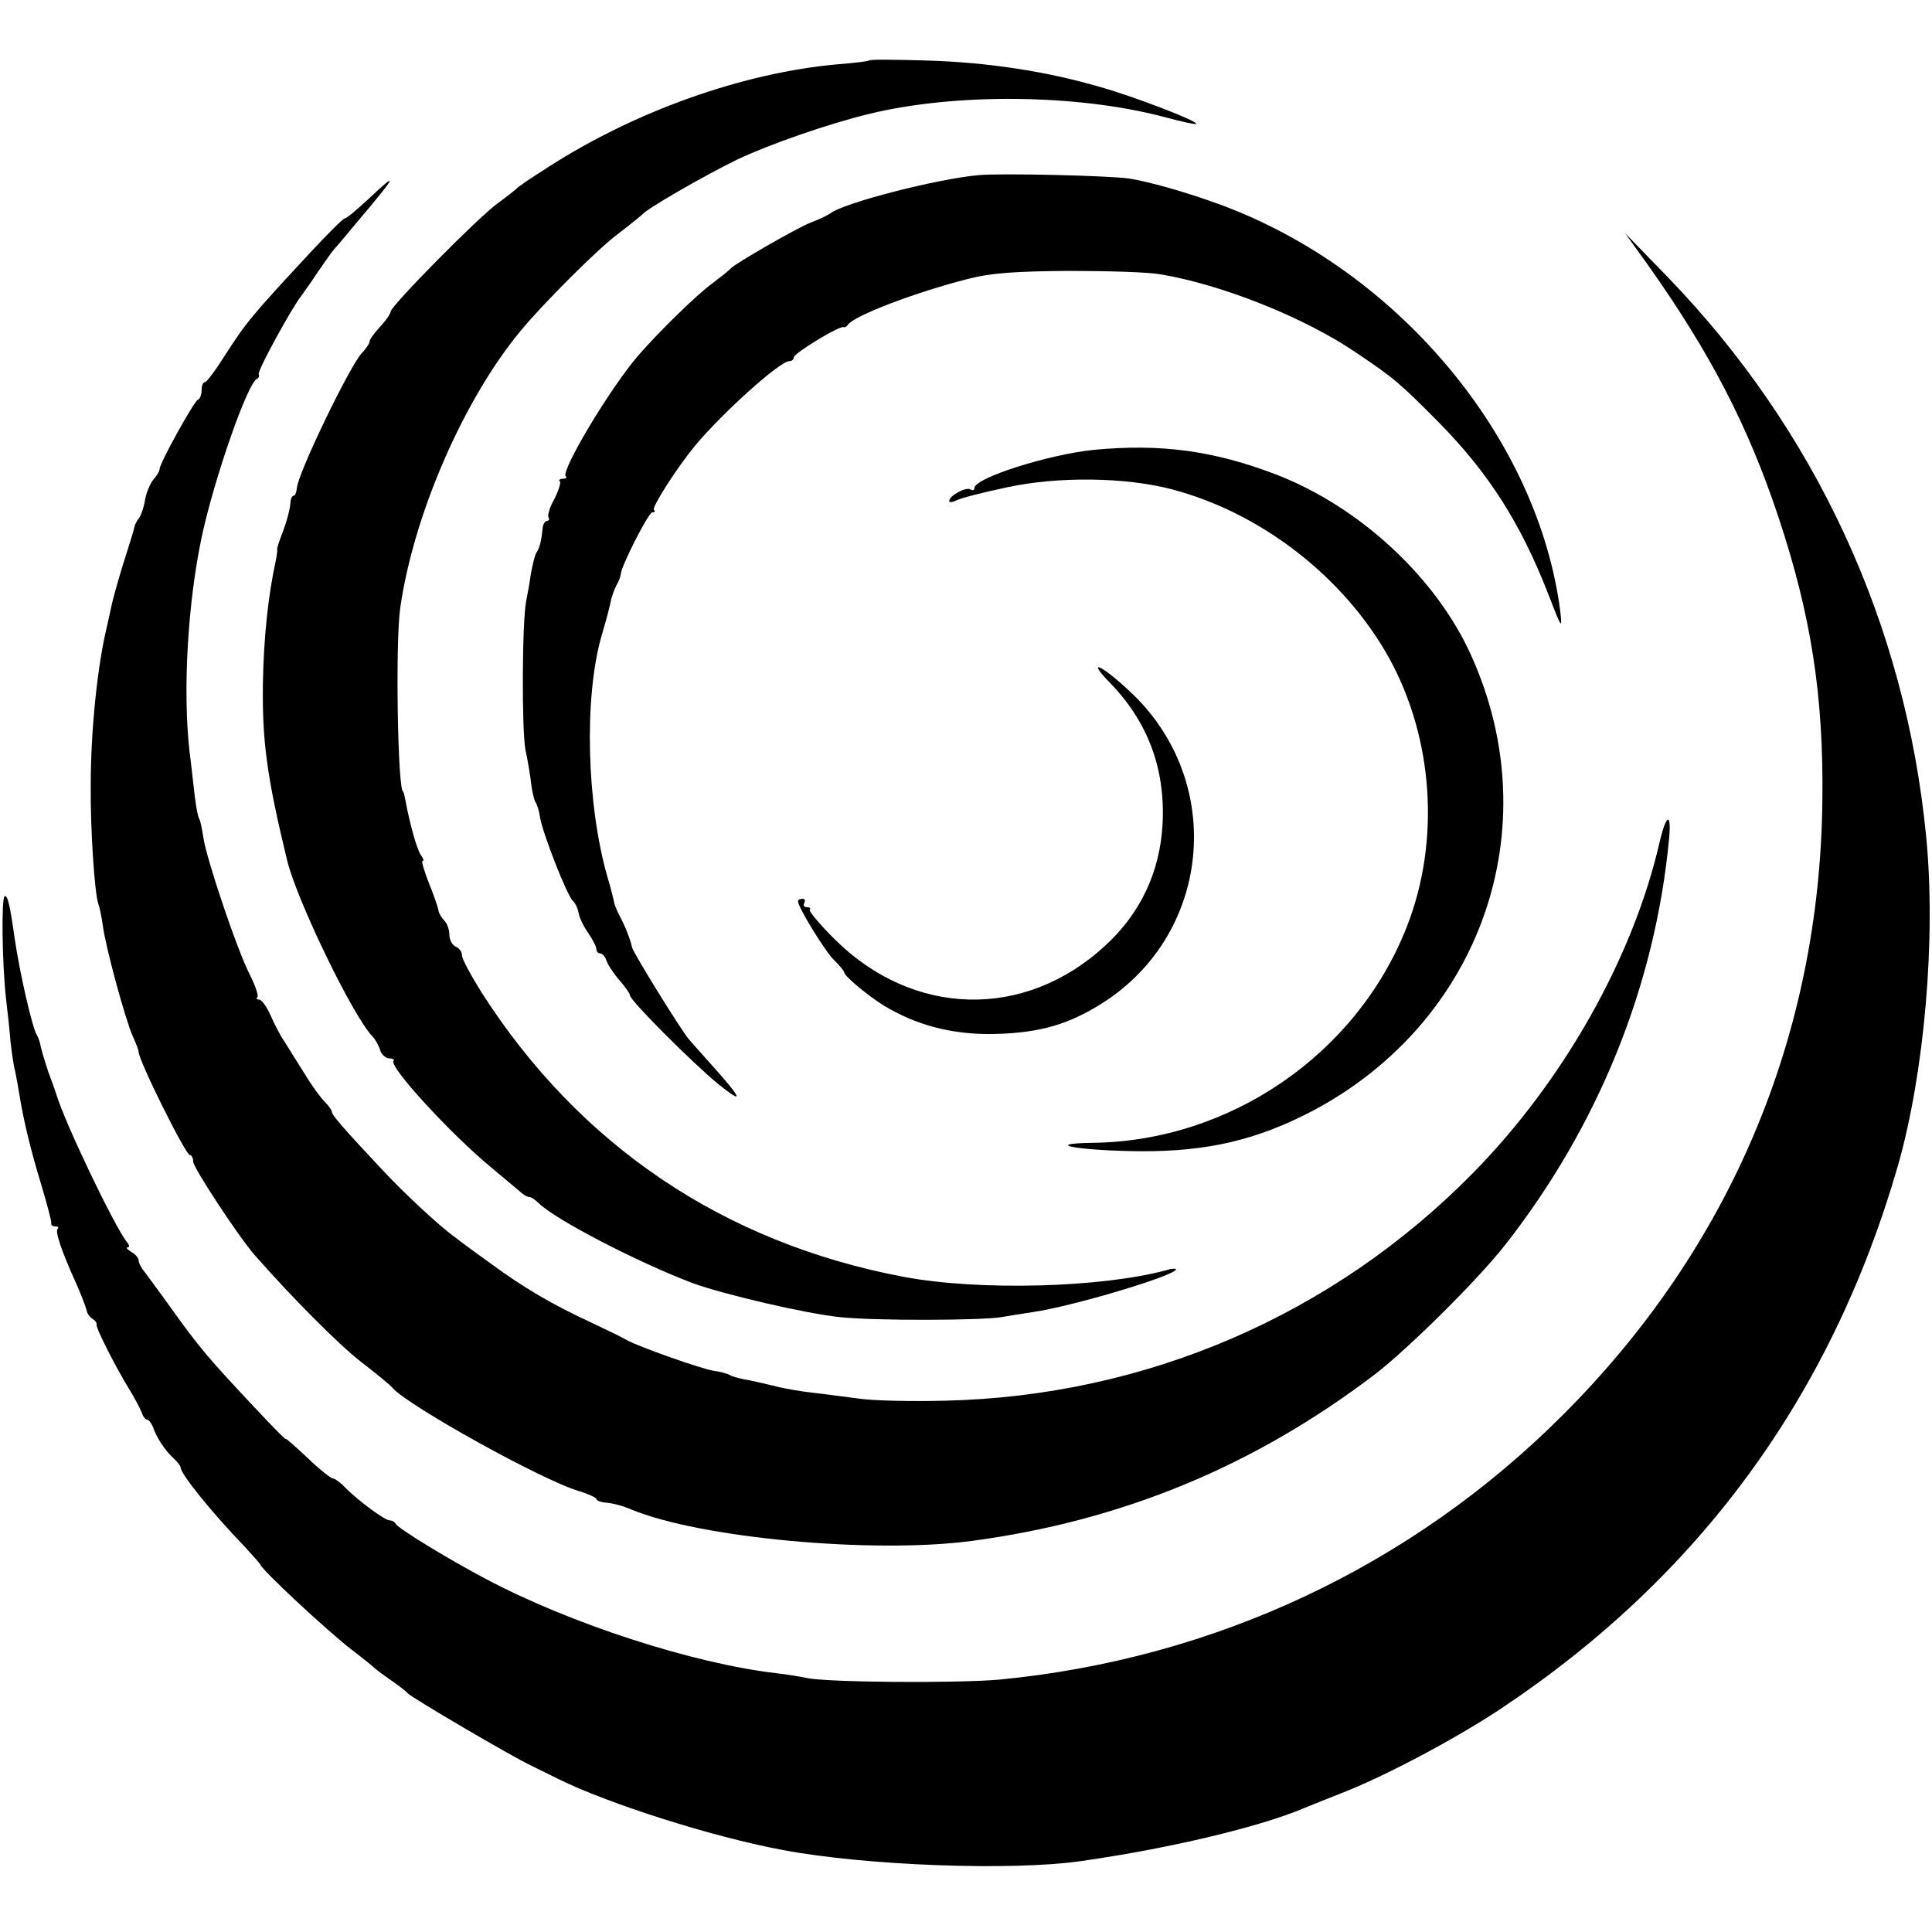
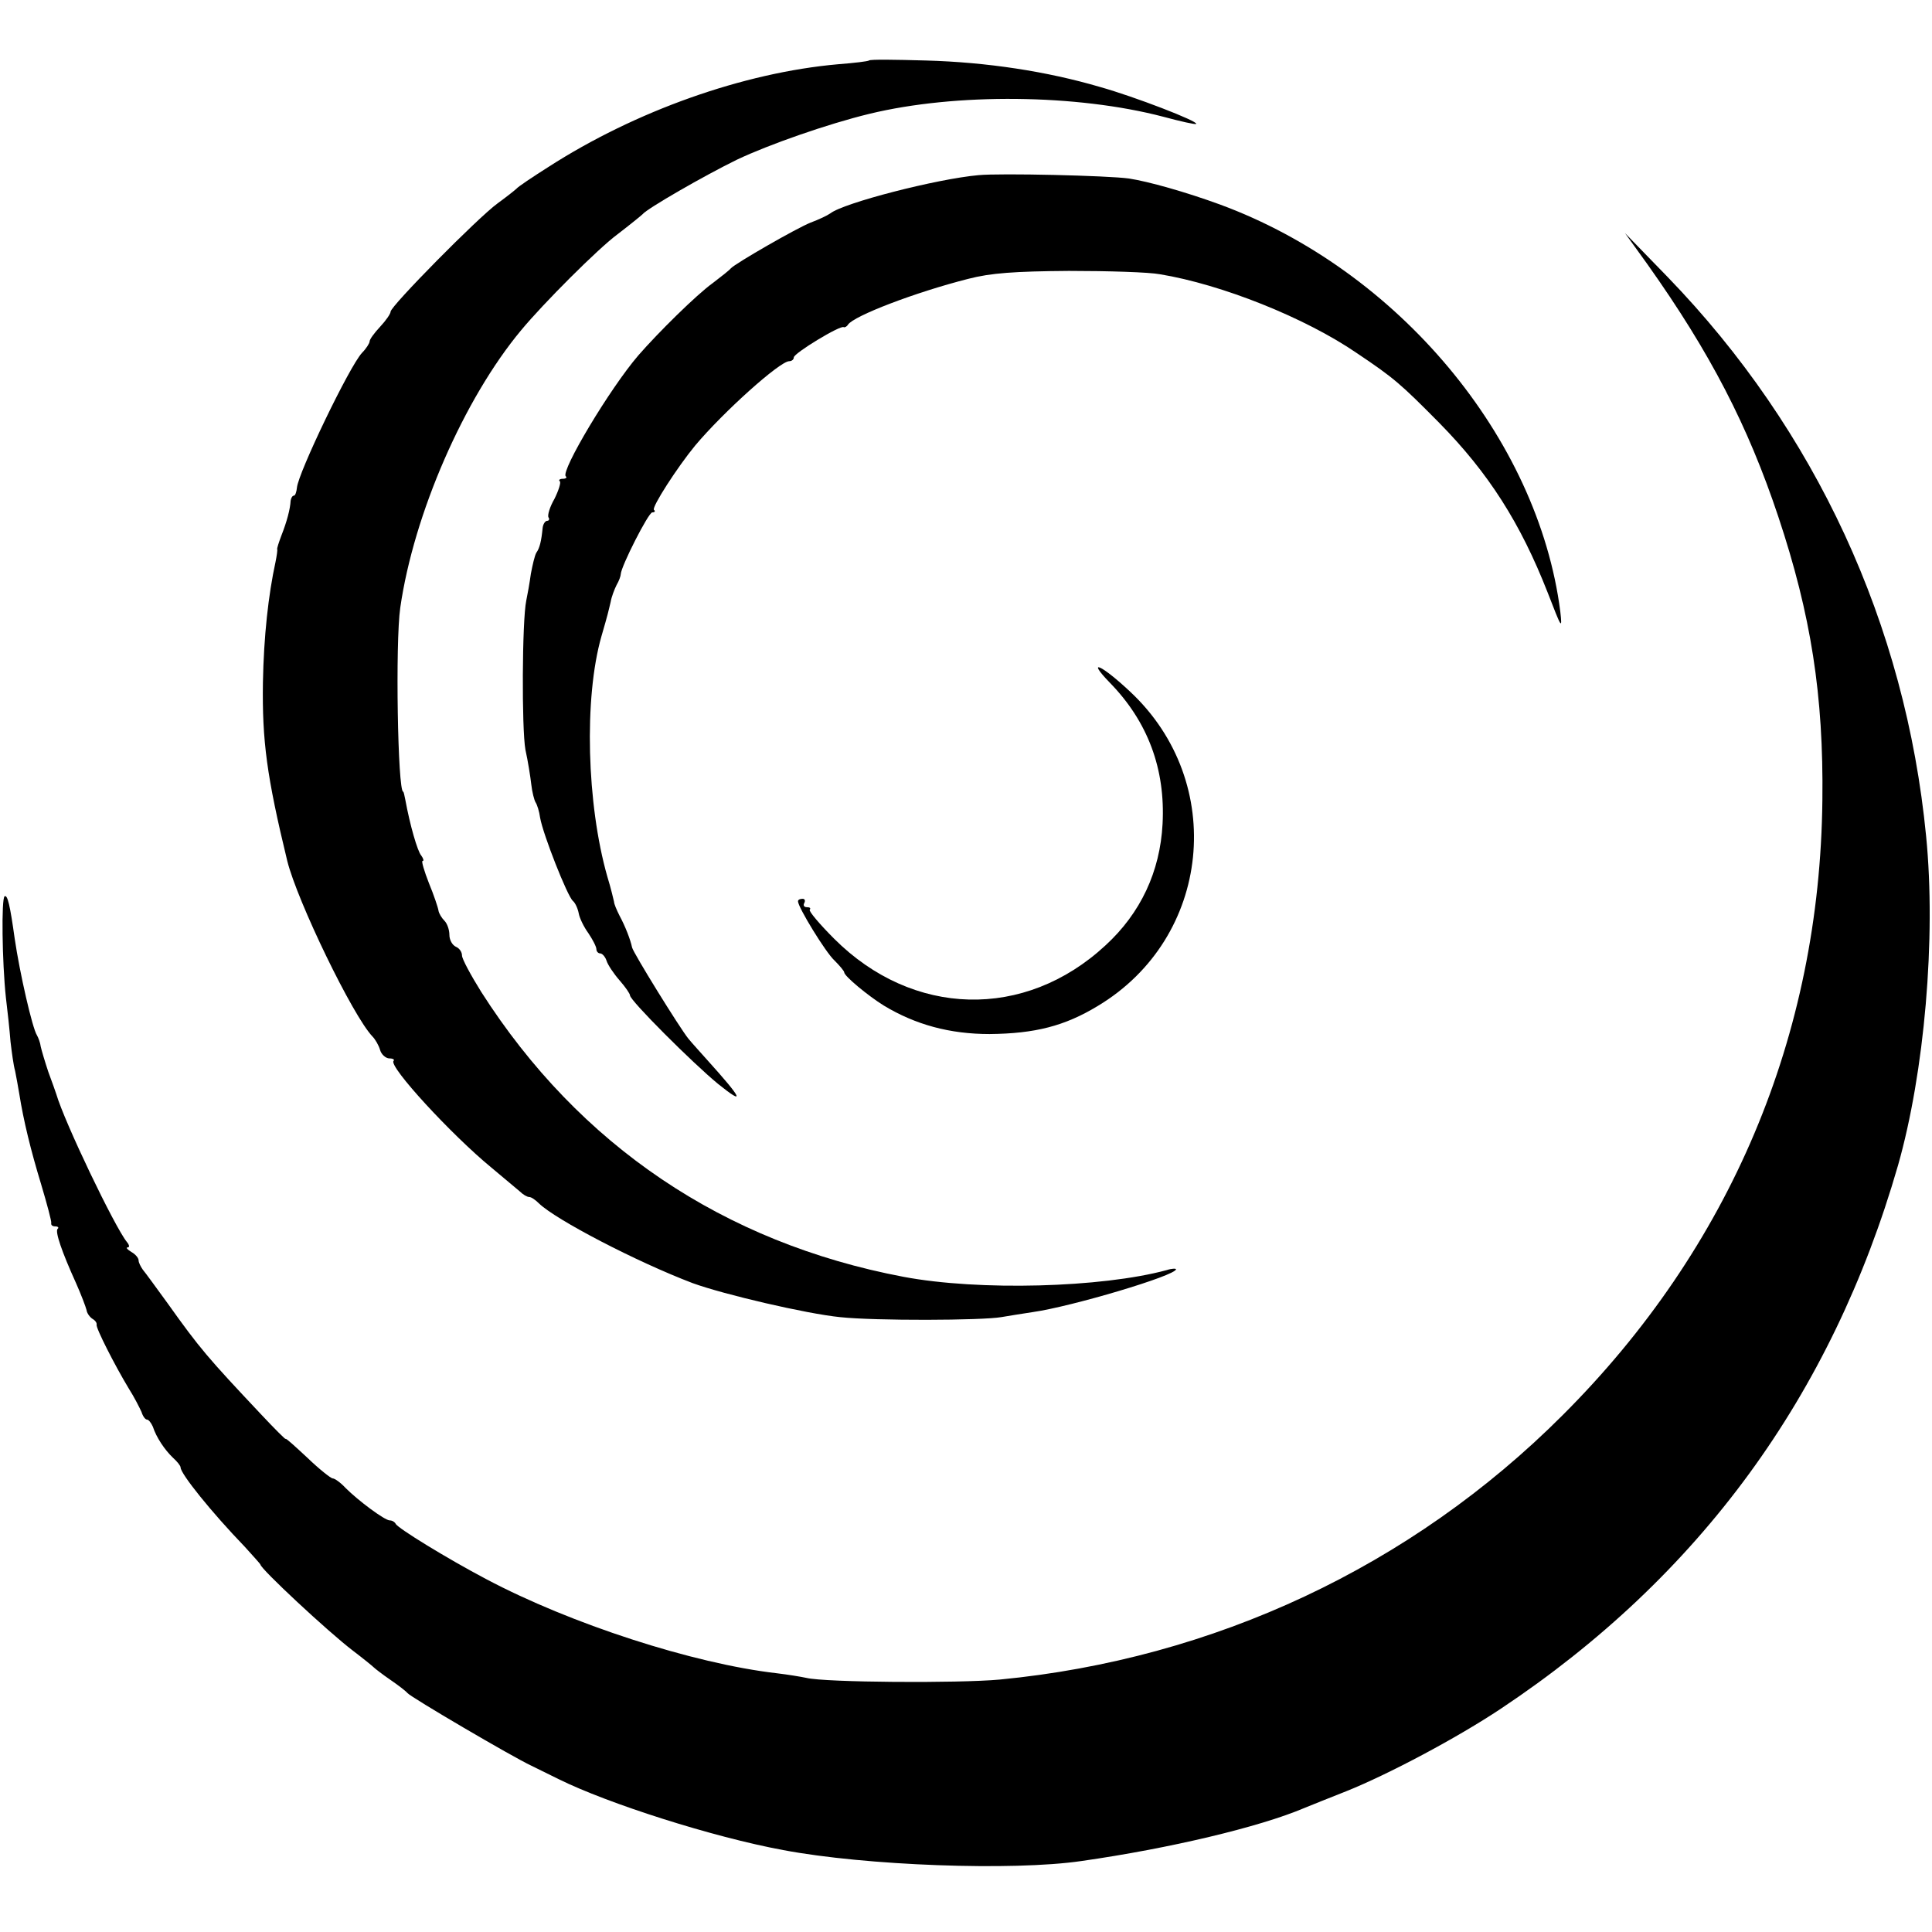
<svg xmlns="http://www.w3.org/2000/svg" version="1.0" width="460pt" height="460pt" viewBox="0 0 460 460" preserveAspectRatio="xMidYMid meet">
  <g transform="translate(0,460) scale(0.1,-0.1)" fill="#000000" stroke="none">
    <path d="M2069 4456 c-2 -2 -35 -6 -74 -9 -225 -20 -482 -111 -690 -245 -38 -24 -72 -47 -75 -51 -3 -3 -23 -19 -45 -35 -47 -34 -255 -245 -255 -258 0 -5 -11 -21 -25 -36 -14 -15 -25 -30 -25 -35 0 -4 -8 -17 -18 -27 -30 -32 -152 -286 -155 -321 -1 -10 -4 -19 -7 -19 -4 0 -7 -6 -8 -12 -1 -20 -9 -50 -22 -83 -6 -16 -11 -31 -10 -33 1 -1 -1 -15 -4 -30 -17 -78 -28 -177 -30 -287 -2 -139 9 -223 58 -425 24 -96 156 -369 203 -418 6 -6 15 -21 18 -32 3 -11 14 -20 22 -20 9 0 13 -3 10 -6 -12 -13 138 -176 233 -254 30 -25 61 -51 68 -57 7 -7 17 -13 22 -13 5 0 15 -7 23 -15 40 -39 232 -139 366 -190 74 -27 271 -73 351 -81 83 -9 338 -8 384 0 16 3 50 8 75 12 92 13 341 87 341 102 0 2 -10 2 -22 -2 -155 -42 -447 -50 -627 -16 -428 81 -772 313 -1005 678 -25 40 -46 79 -46 87 0 9 -7 18 -15 21 -8 4 -15 16 -15 28 0 12 -5 27 -12 34 -6 6 -13 17 -14 24 -1 7 -11 37 -23 66 -11 28 -18 52 -15 52 4 0 2 6 -3 13 -9 10 -27 73 -38 133 -2 11 -4 19 -5 19 -13 0 -19 355 -7 438 32 223 152 498 288 661 53 64 183 194 229 228 30 23 57 45 60 48 10 13 147 92 225 130 76 36 216 85 315 109 206 50 494 47 700 -7 41 -11 76 -19 78 -17 6 6 -147 65 -229 88 -126 37 -269 59 -415 63 -72 2 -132 3 -135 0z" />
-     <path d="M2330 4183 c-100 -9 -321 -66 -353 -91 -7 -5 -28 -15 -47 -22 -33 -13 -179 -97 -190 -109 -3 -4 -22 -19 -43 -35 -39 -28 -130 -118 -177 -172 -68 -79 -185 -275 -173 -288 4 -3 0 -6 -7 -6 -7 0 -11 -3 -7 -6 3 -3 -3 -22 -13 -42 -11 -19 -17 -39 -14 -44 3 -4 1 -8 -3 -8 -5 0 -10 -8 -11 -17 -3 -31 -7 -48 -15 -59 -4 -7 -9 -29 -13 -50 -3 -22 -8 -50 -11 -64 -10 -48 -11 -305 -2 -355 6 -27 12 -65 14 -83 2 -18 7 -37 10 -42 4 -6 9 -22 11 -37 7 -40 65 -187 78 -198 6 -5 12 -19 14 -30 2 -11 12 -32 23 -47 10 -15 19 -32 19 -38 0 -5 4 -10 9 -10 5 0 12 -8 15 -17 3 -10 17 -31 31 -47 14 -16 25 -32 25 -36 0 -12 149 -161 210 -211 66 -53 57 -35 -25 56 -16 18 -37 41 -46 52 -21 26 -131 204 -134 217 -4 19 -16 50 -30 76 -7 14 -13 28 -13 33 -1 4 -7 31 -16 60 -49 172 -56 425 -14 572 16 55 16 57 22 82 2 12 9 30 14 40 6 10 10 22 10 26 1 19 66 147 75 147 6 0 8 3 4 6 -6 6 56 102 98 153 68 81 202 201 224 201 6 0 11 4 11 9 0 10 112 78 119 72 2 -1 7 1 10 6 14 21 160 77 286 109 54 14 110 18 240 19 94 0 191 -3 217 -8 146 -24 345 -103 469 -188 88 -59 104 -73 196 -166 117 -119 193 -238 258 -404 33 -85 35 -90 30 -45 -53 414 -387 813 -810 969 -82 30 -171 55 -217 62 -50 7 -307 13 -358 8z" />
-     <path d="M876 4125 c-27 -25 -51 -45 -55 -45 -4 0 -40 -36 -81 -80 -142 -153 -152 -165 -205 -247 -22 -35 -43 -63 -47 -63 -5 0 -8 -9 -8 -19 0 -11 -4 -21 -9 -23 -9 -3 -92 -153 -91 -165 0 -5 -7 -16 -15 -25 -8 -10 -17 -32 -20 -50 -3 -18 -10 -37 -15 -43 -4 -5 -9 -14 -10 -20 -3 -13 -5 -19 -29 -95 -11 -36 -22 -76 -25 -90 -3 -14 -8 -36 -11 -50 -23 -94 -39 -249 -39 -380 -1 -102 9 -255 18 -282 3 -7 8 -31 11 -53 7 -52 53 -221 71 -262 8 -17 14 -34 14 -37 0 -21 112 -246 122 -246 4 0 8 -7 8 -16 0 -14 109 -180 147 -223 86 -98 199 -212 252 -253 36 -28 71 -56 76 -63 40 -44 357 -220 443 -245 23 -7 42 -16 42 -19 0 -4 11 -8 25 -9 14 -1 40 -8 58 -16 164 -68 574 -106 810 -75 359 48 673 178 961 397 80 62 242 222 309 307 222 283 358 618 391 968 6 65 -7 59 -23 -10 -63 -273 -228 -566 -443 -785 -333 -339 -779 -532 -1258 -543 -80 -2 -172 0 -205 5 -33 4 -82 11 -110 14 -27 3 -70 10 -95 17 -25 6 -56 13 -69 15 -14 3 -29 7 -33 10 -5 3 -22 8 -38 10 -31 5 -178 57 -207 73 -10 6 -47 24 -83 41 -94 43 -166 86 -238 139 -35 25 -76 55 -91 67 -35 25 -121 105 -171 159 -91 97 -120 130 -120 138 0 4 -8 15 -18 25 -9 9 -31 39 -47 66 -17 27 -38 60 -47 75 -10 14 -25 43 -34 64 -9 20 -21 37 -27 37 -6 0 -8 3 -4 6 3 3 -5 27 -18 53 -31 60 -105 281 -111 328 -3 20 -7 40 -10 44 -3 5 -7 28 -10 51 -3 24 -8 73 -13 111 -16 145 -4 353 30 512 30 138 109 365 131 373 4 2 6 7 4 11 -4 7 78 157 101 186 4 6 22 30 38 55 17 25 35 50 40 56 6 6 30 35 55 65 95 112 102 126 26 54z" />
+     <path d="M2330 4183 c-100 -9 -321 -66 -353 -91 -7 -5 -28 -15 -47 -22 -33 -13 -179 -97 -190 -109 -3 -4 -22 -19 -43 -35 -39 -28 -130 -118 -177 -172 -68 -79 -185 -275 -173 -288 4 -3 0 -6 -7 -6 -7 0 -11 -3 -7 -6 3 -3 -3 -22 -13 -42 -11 -19 -17 -39 -14 -44 3 -4 1 -8 -3 -8 -5 0 -10 -8 -11 -17 -3 -31 -7 -48 -15 -59 -4 -7 -9 -29 -13 -50 -3 -22 -8 -50 -11 -64 -10 -48 -11 -305 -2 -355 6 -27 12 -65 14 -83 2 -18 7 -37 10 -42 4 -6 9 -22 11 -37 7 -40 65 -187 78 -198 6 -5 12 -19 14 -30 2 -11 12 -32 23 -47 10 -15 19 -32 19 -38 0 -5 4 -10 9 -10 5 0 12 -8 15 -17 3 -10 17 -31 31 -47 14 -16 25 -32 25 -36 0 -12 149 -161 210 -211 66 -53 57 -35 -25 56 -16 18 -37 41 -46 52 -21 26 -131 204 -134 217 -4 19 -16 50 -30 76 -7 14 -13 28 -13 33 -1 4 -7 31 -16 60 -49 172 -56 425 -14 572 16 55 16 57 22 82 2 12 9 30 14 40 6 10 10 22 10 26 1 19 66 147 75 147 6 0 8 3 4 6 -6 6 56 102 98 153 68 81 202 201 224 201 6 0 11 4 11 9 0 10 112 78 119 72 2 -1 7 1 10 6 14 21 160 77 286 109 54 14 110 18 240 19 94 0 191 -3 217 -8 146 -24 345 -103 469 -188 88 -59 104 -73 196 -166 117 -119 193 -238 258 -404 33 -85 35 -90 30 -45 -53 414 -387 813 -810 969 -82 30 -171 55 -217 62 -50 7 -307 13 -358 8" />
    <path d="M3923 3970 c149 -210 239 -384 311 -600 78 -234 108 -426 105 -675 -6 -561 -219 -1066 -619 -1465 -360 -360 -830 -580 -1340 -629 -98 -9 -415 -7 -460 4 -14 3 -45 8 -70 11 -200 23 -492 118 -692 224 -93 49 -212 122 -216 132 -2 4 -8 8 -14 8 -12 0 -75 47 -105 77 -12 13 -26 23 -31 23 -4 0 -32 22 -60 49 -29 27 -52 48 -52 45 0 -2 -26 24 -57 57 -129 137 -147 158 -224 266 -27 37 -53 73 -59 80 -5 7 -10 17 -10 22 0 6 -8 15 -17 20 -10 6 -14 11 -9 11 5 0 4 6 -2 13 -29 36 -148 284 -168 352 -2 6 -10 29 -19 53 -8 24 -16 51 -18 60 -1 9 -6 22 -9 27 -11 17 -41 148 -53 230 -11 79 -17 105 -24 101 -8 -5 -6 -157 3 -241 4 -32 9 -79 11 -105 3 -25 7 -56 11 -70 3 -14 7 -38 10 -55 10 -63 27 -133 52 -215 14 -47 25 -88 24 -92 -1 -5 3 -8 10 -8 6 0 9 -3 5 -6 -6 -7 10 -54 44 -129 12 -27 23 -56 25 -64 1 -8 8 -17 14 -21 7 -4 11 -10 10 -14 -2 -8 44 -98 76 -151 14 -22 27 -48 31 -57 3 -10 9 -18 13 -18 4 0 10 -8 14 -17 8 -25 28 -55 48 -74 10 -9 18 -19 18 -23 0 -15 73 -106 153 -189 20 -22 37 -41 37 -42 0 -10 161 -160 220 -205 25 -19 47 -37 50 -40 3 -3 21 -17 40 -30 19 -13 37 -27 40 -31 8 -10 250 -152 295 -173 22 -11 51 -25 65 -32 117 -58 367 -138 535 -169 196 -37 546 -50 710 -26 210 30 424 81 530 126 17 7 62 25 100 40 100 40 264 127 369 197 473 315 787 745 945 1293 63 221 91 542 67 784 -49 504 -263 967 -615 1331 l-102 105 54 -75z" />
-     <path d="M2605 3529 c-109 -11 -285 -67 -285 -91 0 -5 -4 -7 -10 -3 -10 6 -50 -15 -50 -28 0 -4 8 -3 18 2 9 5 64 19 121 31 121 26 281 24 391 -5 213 -56 410 -209 517 -401 106 -192 123 -437 42 -642 -119 -302 -420 -509 -747 -513 -127 -2 -30 -19 113 -20 160 -1 279 27 412 97 400 213 561 673 376 1083 -83 185 -265 354 -464 431 -149 57 -274 74 -434 59z" />
    <path d="M2642 2975 c91 -93 133 -206 126 -337 -6 -113 -52 -212 -136 -289 -192 -178 -459 -171 -646 16 -35 35 -61 66 -58 69 3 4 0 6 -7 6 -7 0 -9 5 -6 10 3 6 1 10 -4 10 -6 0 -11 -2 -11 -6 0 -14 66 -122 87 -141 12 -12 23 -25 23 -28 0 -9 57 -56 94 -79 76 -46 158 -68 252 -68 108 1 179 19 258 67 270 162 308 532 77 748 -68 64 -106 81 -49 22z" />
  </g>
</svg>